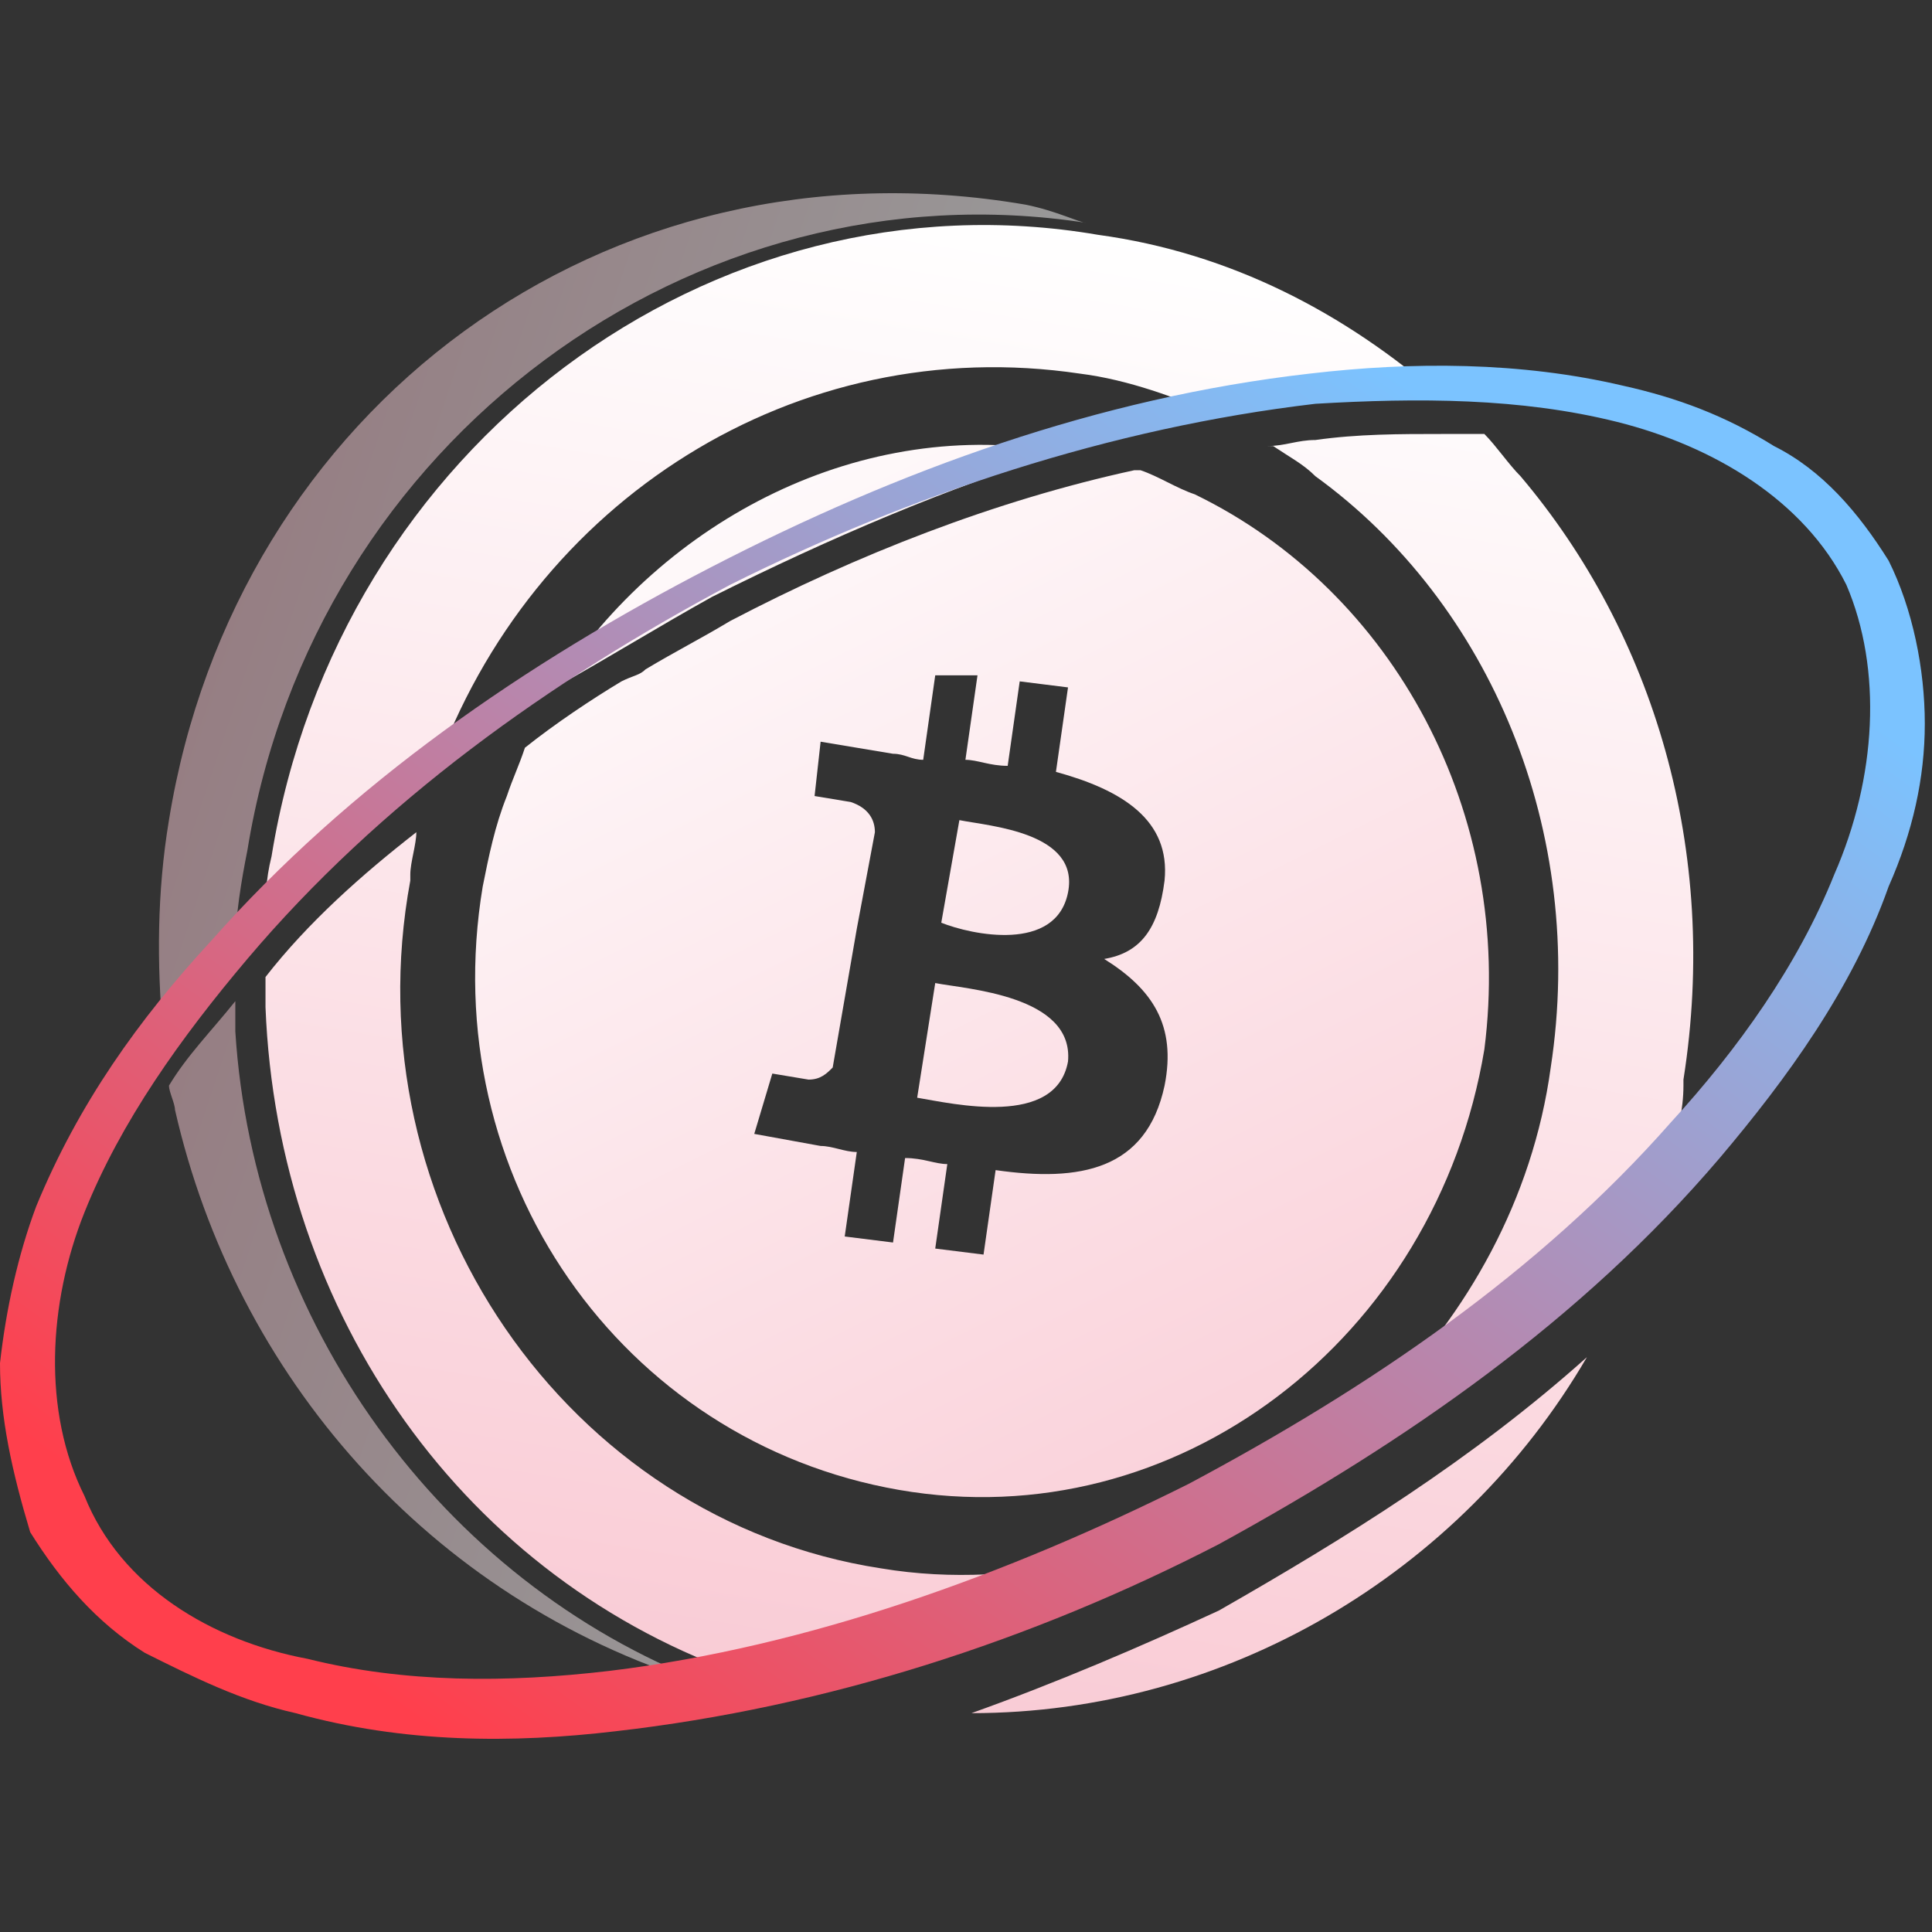
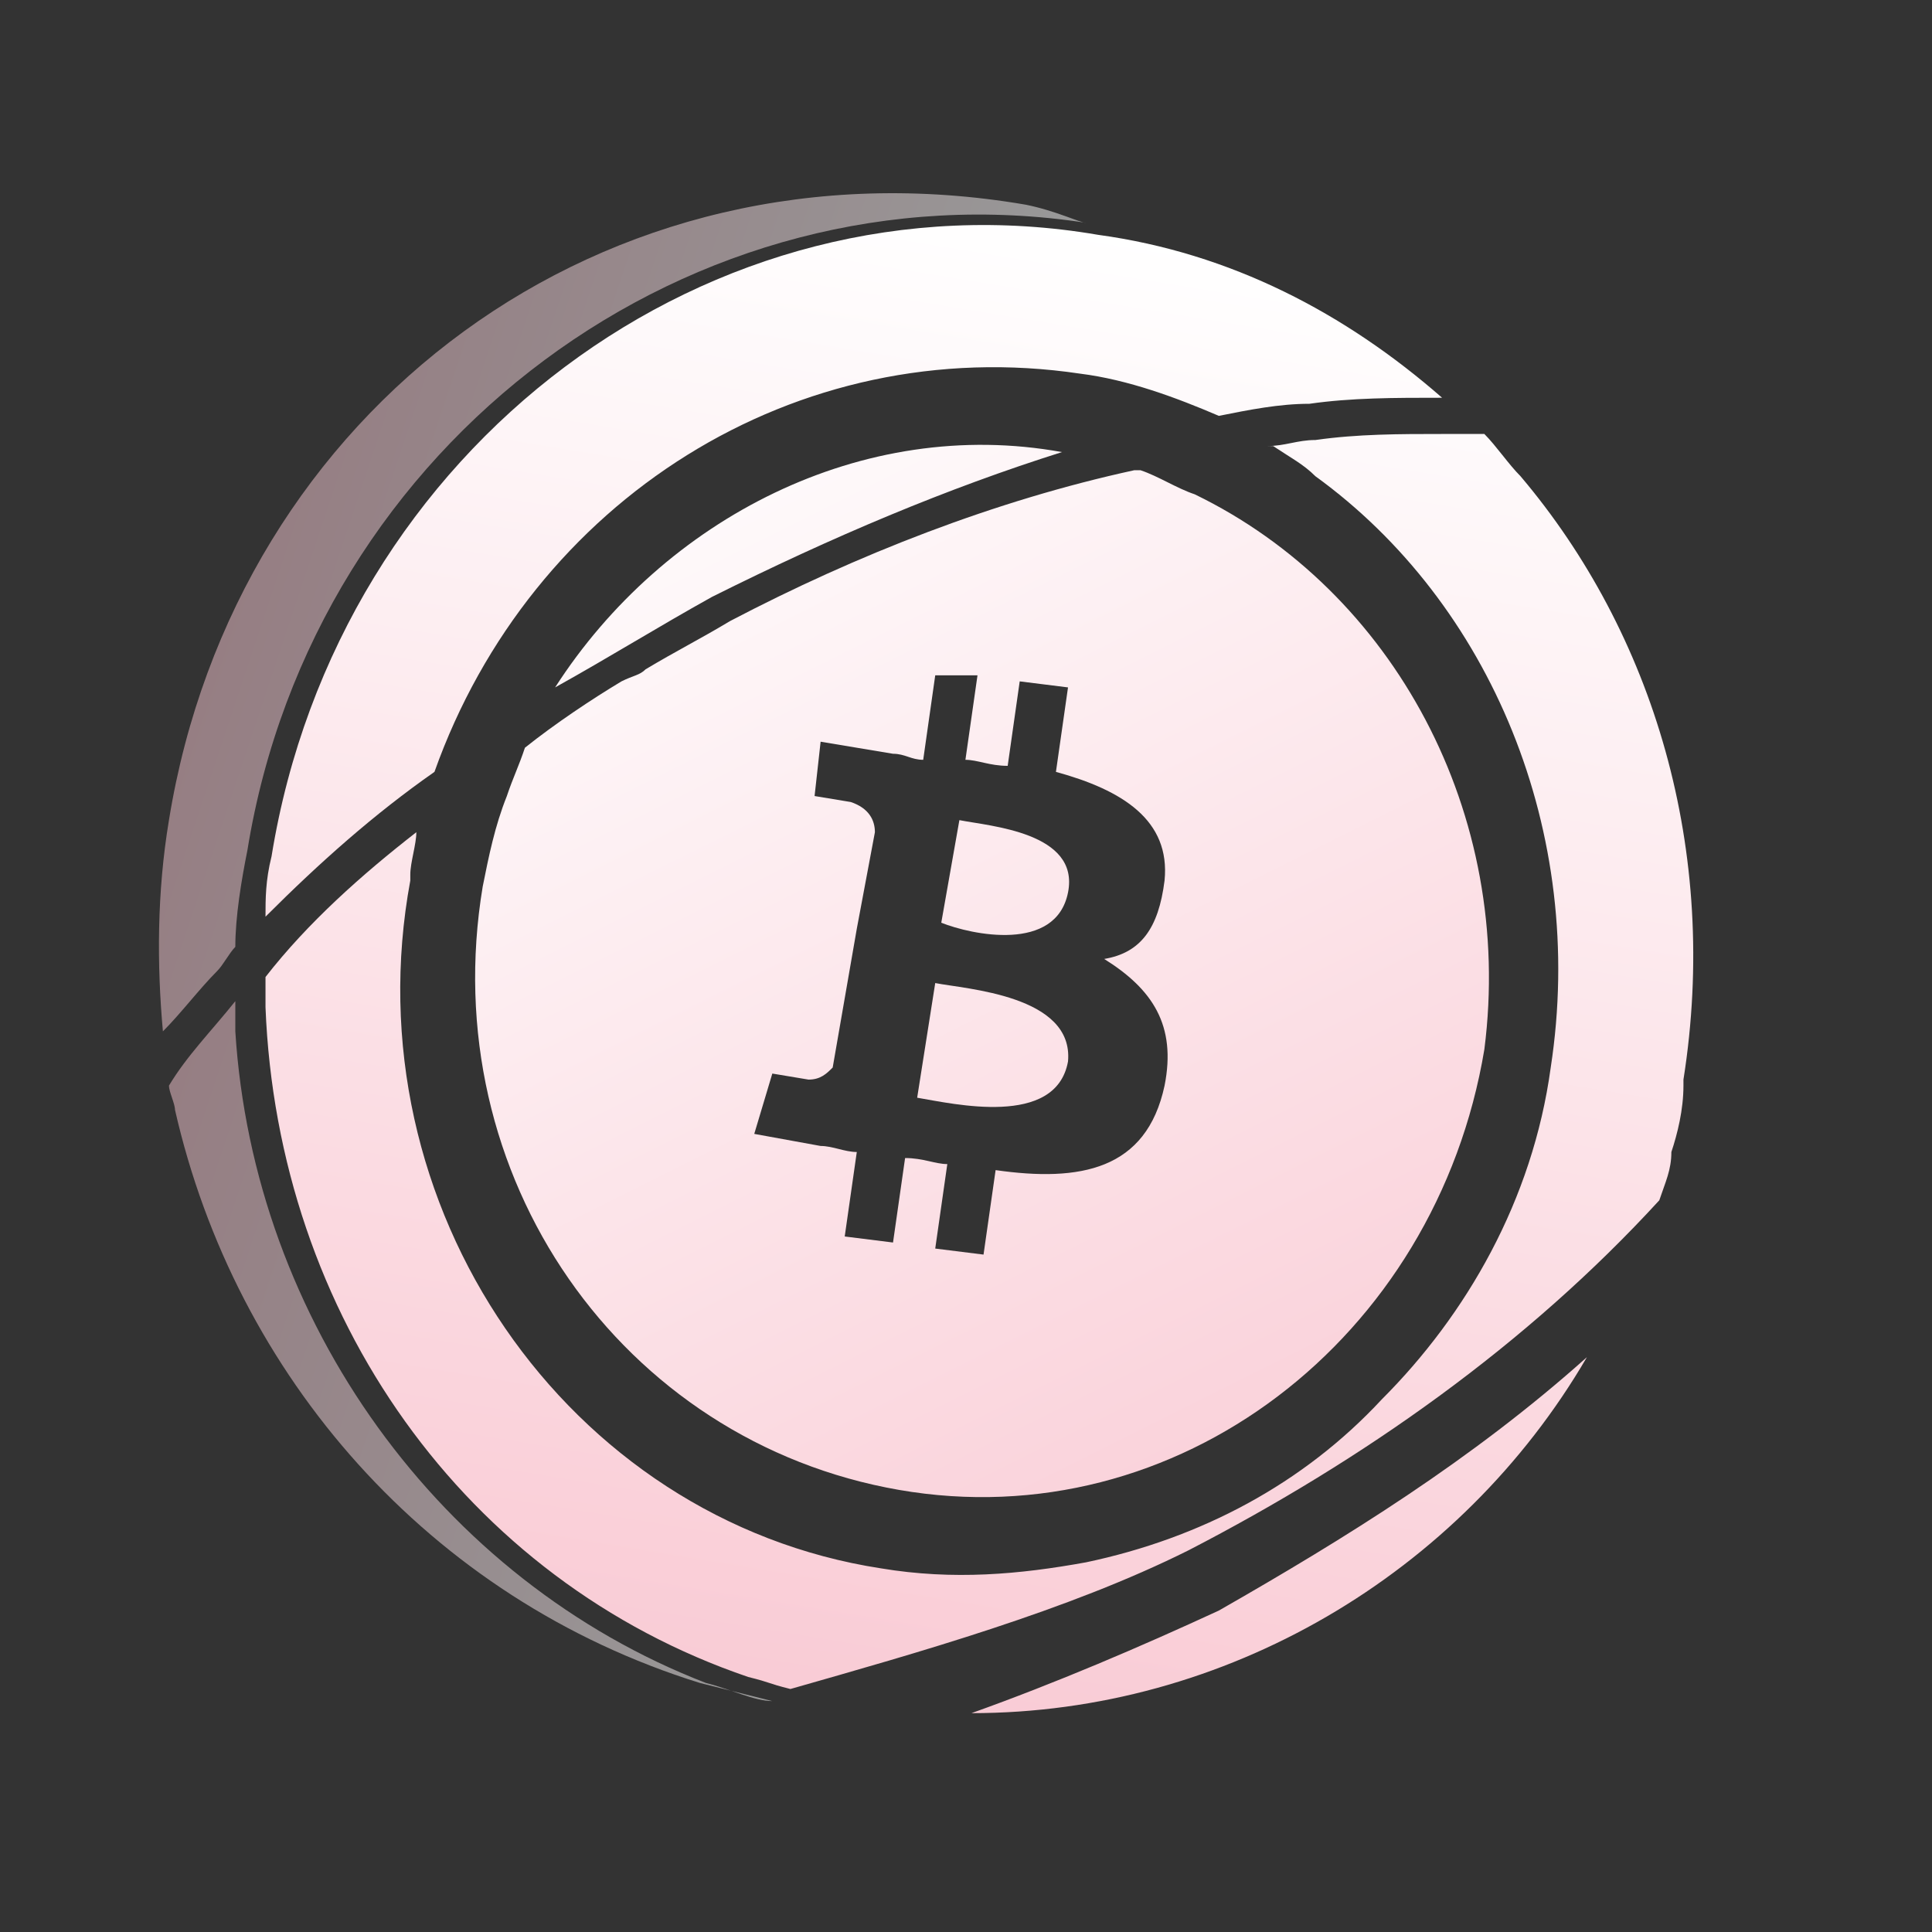
<svg xmlns="http://www.w3.org/2000/svg" width="40" height="40" viewBox="0 0 40 40" fill="none">
  <rect x="0" y="0" width="40" height="40" fill="#333333" stroke="none" />
  <path d="M19.363 20.353L18.989 22.727C19.738 22.852 21.862 23.352 22.112 21.977C22.237 20.603 19.988 20.478 19.363 20.353Z" fill="url(#paint0_linear_281_30)" />
  <path d="M22.112 18.479C22.362 17.23 20.488 17.105 19.863 16.98L19.488 19.104C20.113 19.354 21.862 19.729 22.112 18.479Z" fill="url(#paint1_linear_281_30)" />
  <path d="M21.987 9.36C17.864 8.61 13.742 10.734 11.493 14.232C12.617 13.607 13.617 12.983 14.741 12.358C17.24 11.109 19.613 10.109 21.987 9.36C22.112 9.36 22.112 9.36 21.987 9.36ZM24.735 10.234C24.36 10.109 23.986 9.86 23.611 9.735C23.611 9.735 23.611 9.735 23.486 9.735C20.613 10.359 17.739 11.484 15.116 12.858C14.491 13.233 13.992 13.482 13.367 13.857C13.242 13.982 13.117 13.982 12.867 14.107C12.243 14.482 11.493 14.982 10.868 15.481C10.744 15.856 10.619 16.106 10.494 16.481C10.244 17.105 10.119 17.73 9.994 18.355C8.995 24.351 12.867 29.848 18.614 30.847C24.36 31.846 29.732 27.724 30.732 21.727C31.356 16.855 28.858 12.233 24.735 10.234ZM24.111 22.477C23.736 24.226 22.362 24.476 20.613 24.226L20.363 25.975L19.363 25.85L19.613 24.101C19.363 24.101 19.114 23.976 18.739 23.976L18.489 25.725L17.489 25.6L17.739 23.851C17.489 23.851 17.24 23.726 16.99 23.726L15.616 23.476L15.99 22.227L16.74 22.352C16.99 22.352 17.115 22.227 17.24 22.102L17.739 19.229H17.864H17.739L18.114 17.23C18.114 16.98 17.989 16.73 17.614 16.605L16.865 16.481L16.99 15.356L18.489 15.606C18.739 15.606 18.864 15.731 19.114 15.731L19.363 13.982H20.238L19.988 15.731C20.238 15.731 20.488 15.856 20.863 15.856L21.112 14.107L22.112 14.232L21.862 15.981C23.236 16.356 24.235 16.98 24.111 18.23C23.986 19.229 23.611 19.729 22.861 19.854C23.861 20.478 24.36 21.228 24.111 22.477Z" fill="url(#paint2_linear_281_30)" />
  <path d="M22.736 4.862C14.741 3.488 6.996 9.235 5.622 17.73C5.497 18.23 5.497 18.604 5.497 18.979C6.621 17.855 7.745 16.855 8.995 15.981C10.993 10.359 16.49 6.861 22.362 7.736C23.361 7.861 24.36 8.235 25.235 8.61C25.86 8.485 26.484 8.36 27.109 8.36C27.983 8.235 28.858 8.235 29.857 8.235C27.858 6.487 25.485 5.237 22.736 4.862ZM31.481 9.86C31.231 9.61 30.981 9.235 30.732 8.985C30.482 8.985 30.232 8.985 29.857 8.985C28.983 8.985 28.108 8.985 27.234 9.11C26.859 9.11 26.609 9.235 26.234 9.235C26.234 9.235 26.234 9.235 26.359 9.235C26.734 9.485 26.984 9.61 27.234 9.86C30.857 12.483 32.855 17.23 32.106 22.102C31.731 24.851 30.357 27.224 28.608 28.973C26.984 30.722 24.86 31.846 22.486 32.346C21.112 32.596 19.738 32.721 18.239 32.471C11.743 31.471 7.246 24.975 8.495 18.23V18.105C8.495 17.855 8.62 17.48 8.62 17.23C7.495 18.105 6.371 19.104 5.497 20.228C5.497 20.478 5.497 20.728 5.497 20.853C5.747 27.224 9.619 32.721 15.491 34.72C15.99 34.844 15.866 34.844 16.365 34.969C18.989 34.22 22.112 33.345 24.61 32.096C28.233 30.222 31.606 27.849 34.354 24.851C34.479 24.476 34.604 24.226 34.604 23.851C34.729 23.476 34.854 22.977 34.854 22.477V22.352C35.604 17.605 34.23 13.107 31.481 9.86ZM20.113 35.469C25.36 35.469 30.232 32.596 32.855 28.099C30.482 30.222 27.858 31.846 25.235 33.345C23.611 34.095 21.862 34.844 20.113 35.469Z" fill="url(#paint3_linear_281_30)" />
  <path opacity="0.5" d="M15.99 35.219C15.491 35.094 14.991 34.969 14.491 34.844C8.87 33.096 4.872 28.473 3.623 22.977C3.623 22.852 3.498 22.602 3.498 22.477C3.873 21.852 4.372 21.353 4.872 20.728C4.872 20.978 4.872 21.103 4.872 21.353C5.247 27.349 9.12 32.721 14.616 34.844C15.116 34.969 15.616 35.219 15.99 35.219Z" fill="url(#paint4_linear_281_30)" />
  <path opacity="0.5" d="M22.486 4.613C14.366 3.363 6.496 9.11 5.122 17.605C4.997 18.23 4.872 18.979 4.872 19.604C4.747 19.729 4.622 19.978 4.497 20.103C4.123 20.478 3.748 20.978 3.373 21.353C3.248 19.978 3.248 18.479 3.498 16.98C4.872 8.485 12.492 2.739 21.237 4.238C21.862 4.363 22.362 4.613 22.486 4.613Z" fill="url(#paint5_linear_281_30)" />
-   <path d="M39.102 11.608C39.601 12.608 39.851 13.857 39.851 14.981C39.851 16.106 39.601 17.23 39.102 18.354C38.352 20.478 36.978 22.352 35.604 23.976C32.73 27.349 29.108 29.847 25.235 31.971C21.362 33.97 17.115 35.344 12.742 35.844C10.619 36.094 8.37 36.094 6.121 35.469C4.997 35.219 3.998 34.719 2.998 34.22C1.999 33.595 1.249 32.721 0.625 31.721C0.25 30.472 0 29.348 0 28.223C0.125 27.099 0.375 25.975 0.75 24.975C1.624 22.852 2.873 21.103 4.372 19.479C7.246 16.231 10.868 13.732 14.741 11.733C18.614 9.734 22.736 8.235 27.109 7.736C29.233 7.486 31.481 7.486 33.605 7.986C34.729 8.235 35.729 8.61 36.728 9.235C37.727 9.734 38.477 10.609 39.102 11.608ZM38.227 12.108C37.353 10.359 35.479 9.235 33.48 8.735C31.481 8.235 29.357 8.235 27.234 8.36C22.986 8.86 18.864 10.234 15.116 12.108C11.368 14.107 7.87 16.605 5.122 19.853C3.748 21.477 2.498 23.226 1.749 25.1C0.999 26.974 0.874 29.223 1.749 30.972C2.498 32.846 4.372 33.97 6.371 34.345C8.37 34.844 10.494 34.844 12.617 34.594C16.74 34.095 20.863 32.596 24.61 30.722C28.358 28.723 31.856 26.349 34.604 23.226C35.978 21.727 37.228 19.978 37.977 18.104C38.852 16.106 38.977 13.857 38.227 12.108Z" fill="url(#paint6_linear_281_30)" />
  <defs>
    <linearGradient id="paint0_linear_281_30" x1="26.297" y1="34.963" x2="12.766" y2="7.883" gradientUnits="userSpaceOnUse">
      <stop stop-color="#F9CAD4" />
      <stop offset="1" stop-color="white" />
    </linearGradient>
    <linearGradient id="paint1_linear_281_30" x1="27.823" y1="34.201" x2="14.292" y2="7.12" gradientUnits="userSpaceOnUse">
      <stop stop-color="#F9CAD4" />
      <stop offset="1" stop-color="white" />
    </linearGradient>
    <linearGradient id="paint2_linear_281_30" x1="26.893" y1="34.667" x2="13.361" y2="7.585" gradientUnits="userSpaceOnUse">
      <stop stop-color="#F9CAD4" />
      <stop offset="1" stop-color="white" />
    </linearGradient>
    <linearGradient id="paint3_linear_281_30" x1="17.642" y1="36.165" x2="22.802" y2="4.728" gradientUnits="userSpaceOnUse">
      <stop stop-color="#F9CAD4" />
      <stop offset="1" stop-color="white" />
    </linearGradient>
    <linearGradient id="paint4_linear_281_30" x1="2.507" y1="25.451" x2="17.329" y2="30.392" gradientUnits="userSpaceOnUse">
      <stop stop-color="#F9CAD4" />
      <stop offset="1" stop-color="white" />
    </linearGradient>
    <linearGradient id="paint5_linear_281_30" x1="5.389" y1="10.471" x2="18.811" y2="14.945" gradientUnits="userSpaceOnUse">
      <stop stop-color="#F9CAD4" />
      <stop offset="1" stop-color="white" />
    </linearGradient>
    <linearGradient id="paint6_linear_281_30" x1="9.463" y1="36.238" x2="29.612" y2="8.297" gradientUnits="userSpaceOnUse">
      <stop stop-color="#FF3F4C" />
      <stop offset="1" stop-color="#7BC3FF" />
    </linearGradient>
  </defs>
</svg>